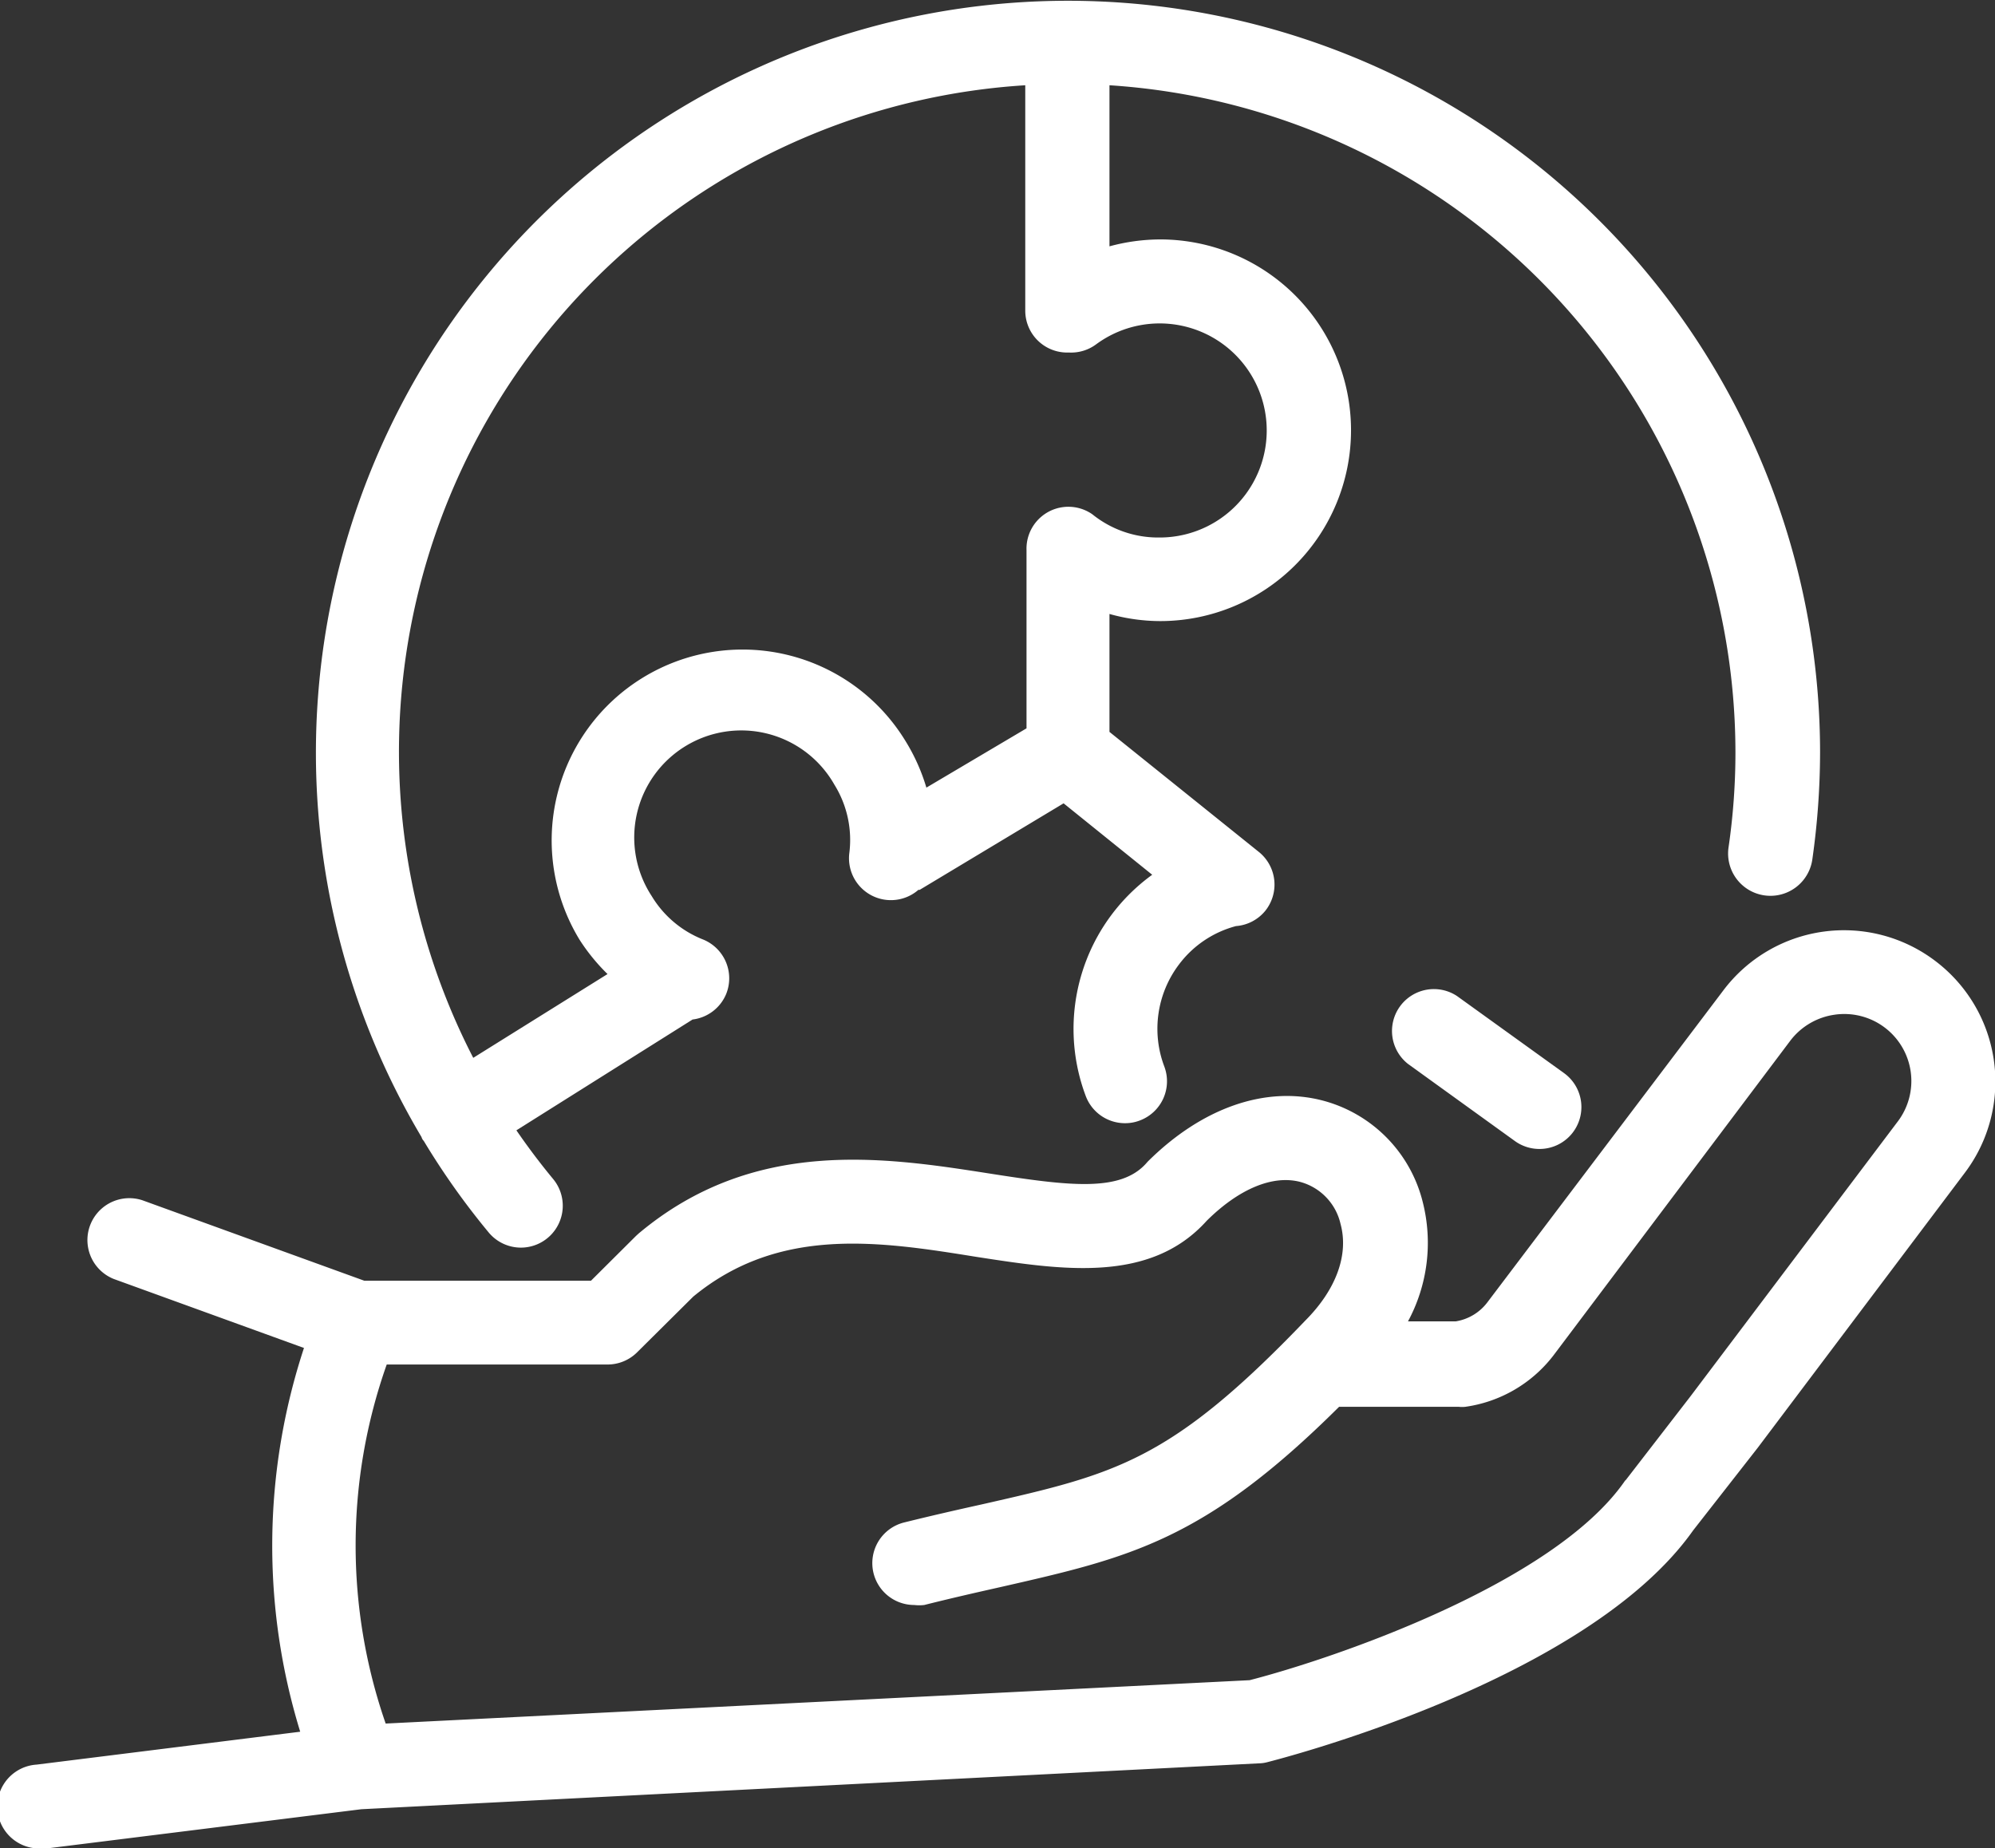
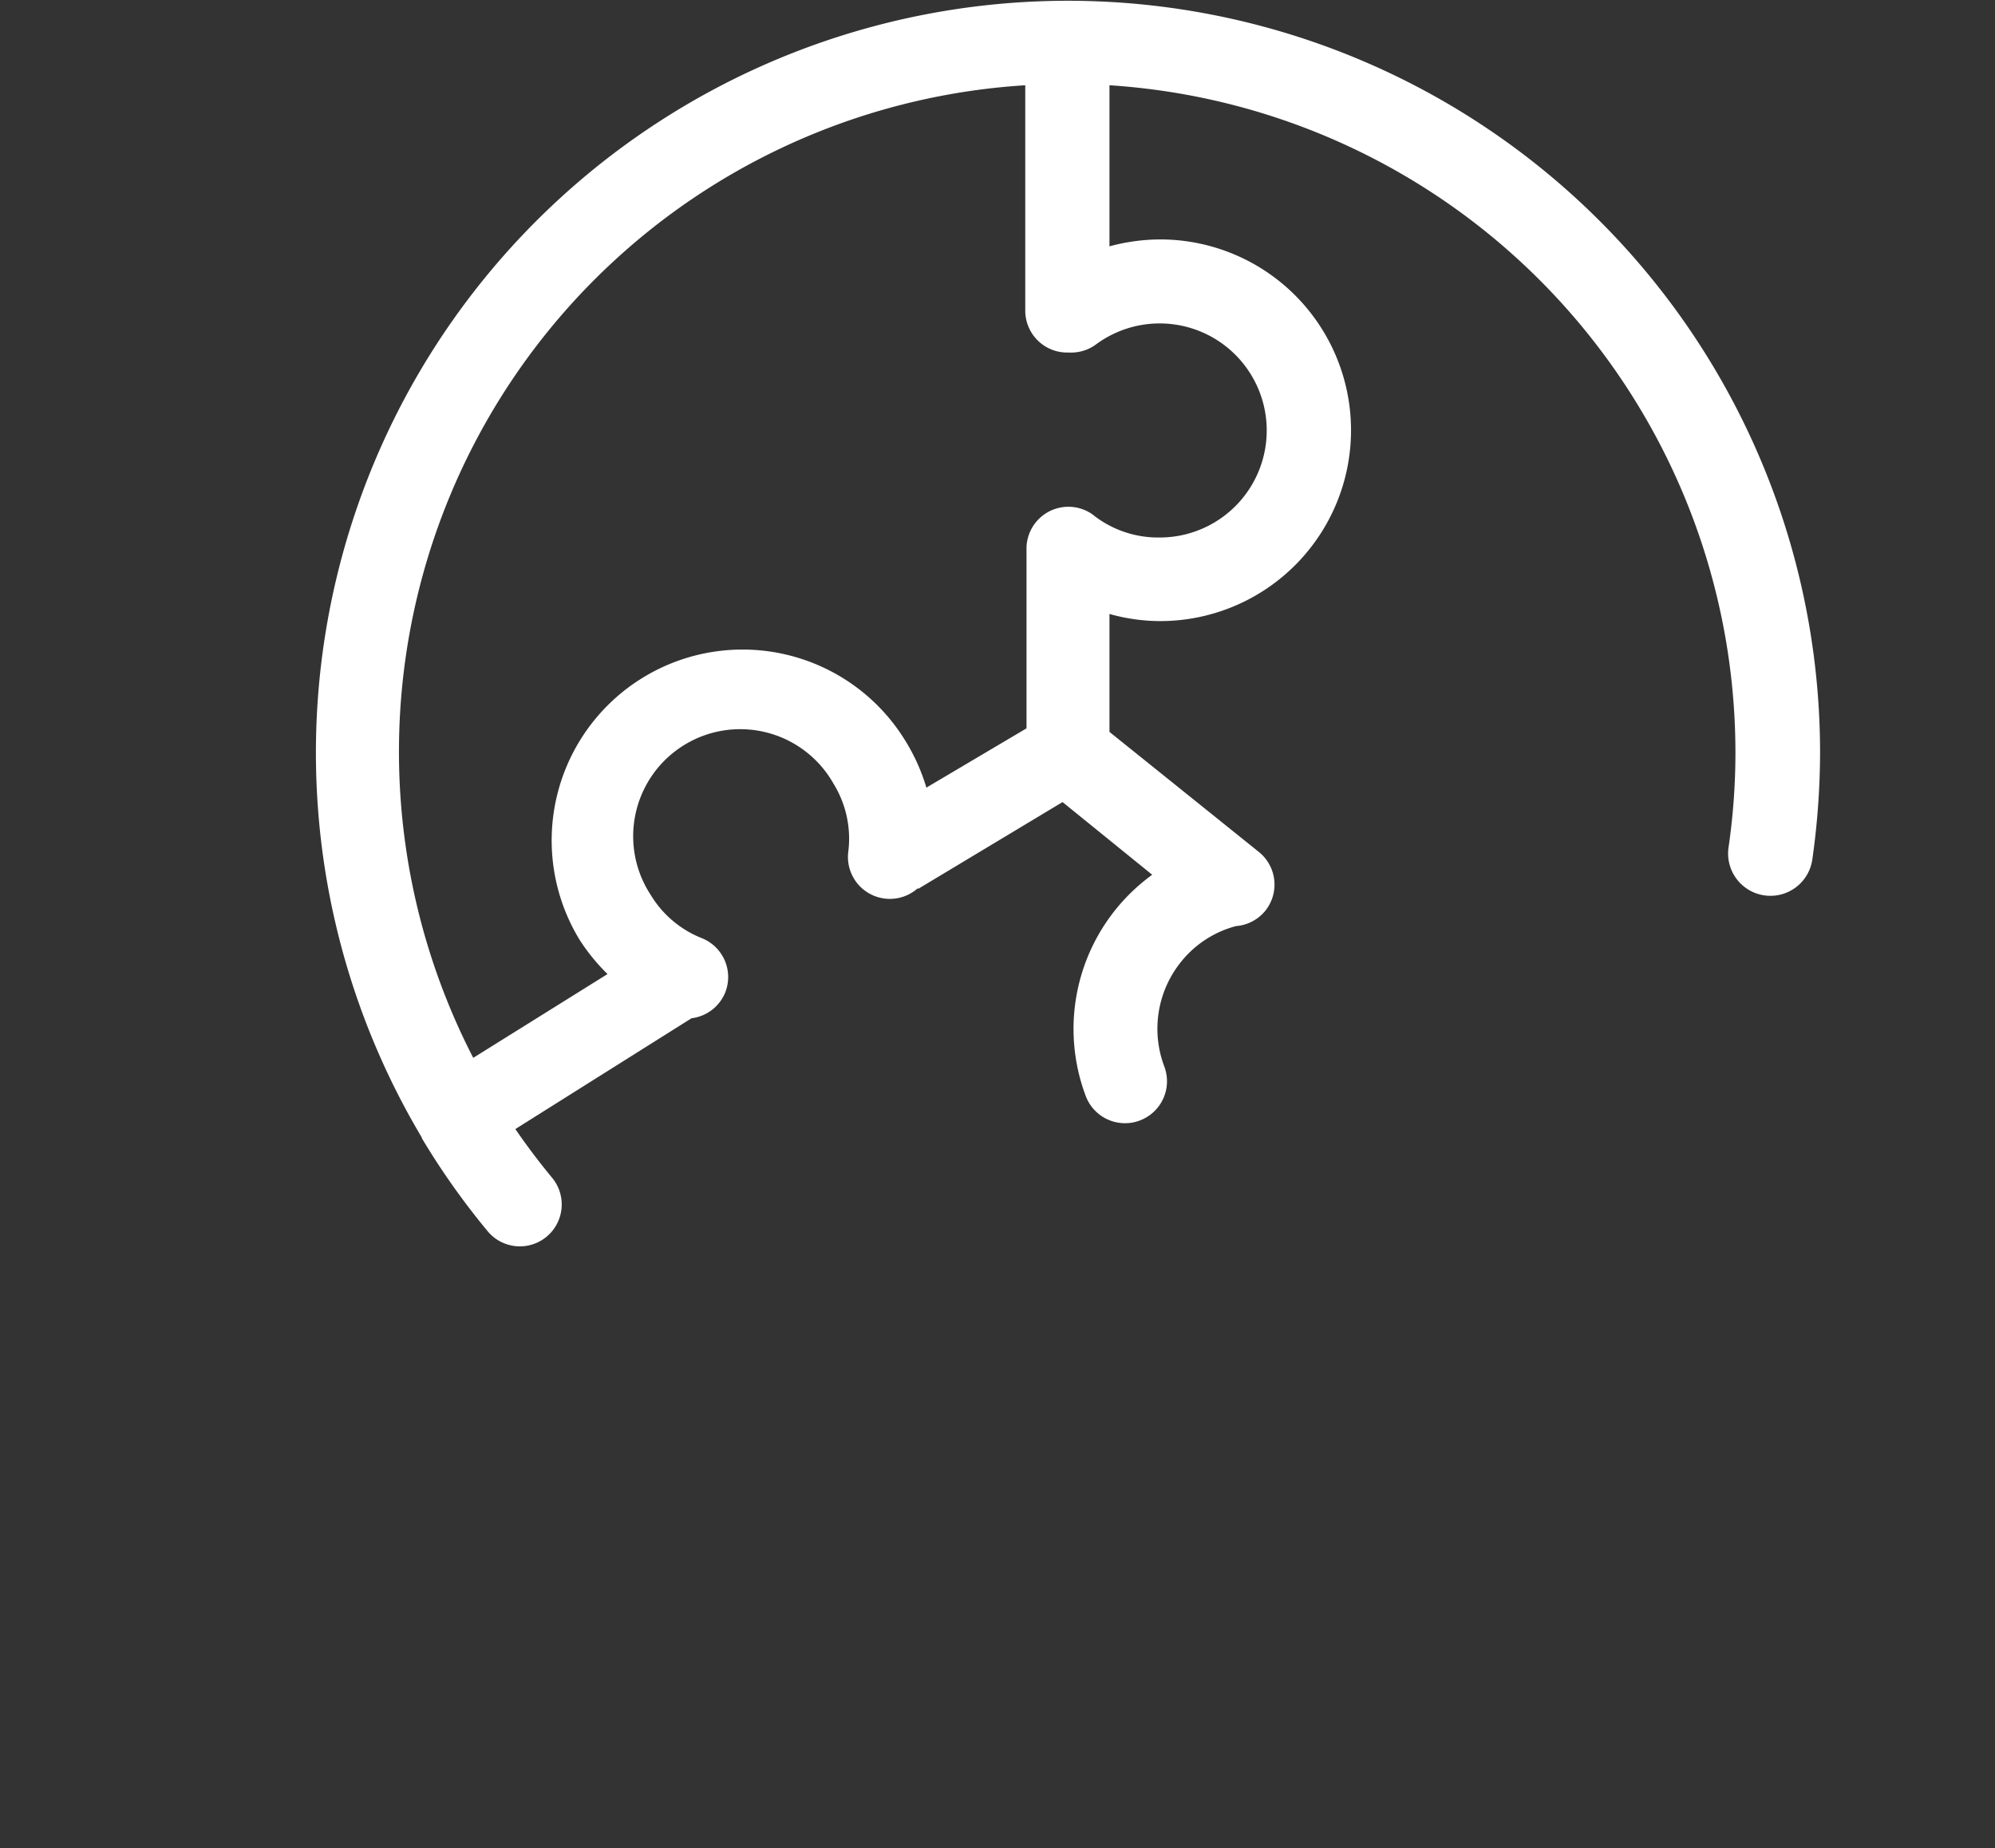
<svg xmlns="http://www.w3.org/2000/svg" viewBox="0 0 95.23 88.23">
  <rect x="0" y="0" width="95.23" height="88.23" fill="#333333" stroke="none" />
  <defs>
    <style>.cls-1{fill:#fff;}</style>
  </defs>
  <g id="Layer_2" data-name="Layer 2">
    <g id="Layer_1-2" data-name="Layer 1">
-       <path class="cls-1" d="M92.36,45.86a7.21,7.21,0,0,0-10.09,1.41L71,62.17a2.36,2.36,0,0,1-1.51.91H67.21a7.9,7.9,0,0,0,.7-5.71,6.67,6.67,0,0,0-4.73-4.82c-2.75-.74-5.81.33-8.4,2.91l-.07.08c-1.24,1.38-3.66,1.08-7.49.48-5-.78-11.24-1.75-16.74,2.87l-.12.11-2.15,2.14H17.39L6.8,57.3a2,2,0,0,0-1.36,3.76l9.07,3.29a30.18,30.18,0,0,0-.18,18.32L1.75,84.24a2,2,0,0,0,.25,4l.25,0,15-1.87,42.84-2.19a1.65,1.65,0,0,0,.38-.05c.62-.16,15.28-3.89,20.35-11.07l3.08-3.94L93.78,56A7.22,7.22,0,0,0,92.36,45.86Zm-1.78,7.69L80.7,66.65l-3.09,4a.27.27,0,0,0-.07.08c-3.42,4.89-13.89,8.45-17.89,9.48L18.41,82.28a25.9,25.9,0,0,1,.05-17.14H29a2,2,0,0,0,1.41-.58l2.68-2.66C37.2,58.51,42,59.26,46.6,60c4.08.63,8.29,1.29,11-1.72,1.54-1.53,3.17-2.21,4.49-1.85a2.7,2.7,0,0,1,1.9,2c.4,1.47-.21,3.14-1.69,4.62-6.44,6.72-9.06,7.32-15.4,8.76-1.13.25-2.37.53-3.74.87a2,2,0,0,0-1.46,2.43,2,2,0,0,0,1.94,1.51,2,2,0,0,0,.48,0c1.35-.34,2.55-.61,3.66-.86,6.15-1.4,9.71-2.21,16.14-8.6h5.72a1.51,1.51,0,0,0,.3,0,6.43,6.43,0,0,0,4.21-2.45L85.46,49.68a3.22,3.22,0,0,1,2.12-1.24,3.2,3.2,0,0,1,3,5.11Z" />
-       <path class="cls-1" d="M20.18,54.41l.05.06a35.68,35.68,0,0,0,3.1,4.37,2,2,0,0,0,1.54.72,2,2,0,0,0,1.53-3.28c-.62-.75-1.2-1.52-1.75-2.32l8.41-5.29a2,2,0,0,0,1.6-1.21,2,2,0,0,0-1.1-2.61,5,5,0,0,1-2.45-2.07,5.11,5.11,0,1,1,8.72-5.32,5,5,0,0,1,.71,3.28,2,2,0,0,0,3.3,1.74l.06,0,6.87-4.13L55,41.76a9.09,9.09,0,0,0-3.17,10.57,2,2,0,0,0,1.87,1.29,1.94,1.94,0,0,0,.71-.13,2,2,0,0,0,1.17-2.57,5.09,5.09,0,0,1,.7-4.88A5,5,0,0,1,59,44.21a2,2,0,0,0,1.39-.72,2,2,0,0,0-.3-2.82l-7.13-5.73V29.31a9,9,0,0,0,2.42.34,9.11,9.11,0,0,0,0-18.22,9.3,9.3,0,0,0-2.42.33V4.07A31.94,31.94,0,0,1,82.84,35.9a31.48,31.48,0,0,1-.33,4.56,2,2,0,0,0,4,.57,36.66,36.66,0,0,0,.37-5.13A35.9,35.9,0,1,0,20.12,54.28.52.52,0,0,0,20.18,54.41ZM48.94,4.07V14.83a2,2,0,0,0,2,2h.11a2,2,0,0,0,1.27-.39,5.11,5.11,0,1,1,3,9.22,5,5,0,0,1-3.18-1.11A2,2,0,0,0,49,26.26s0,.07,0,.11v8.4L44.22,37.6a9.2,9.2,0,0,0-1-2.23,9.11,9.11,0,0,0-15.55,9.5A9.36,9.36,0,0,0,29,46.5l-6.41,4A31.88,31.88,0,0,1,48.94,4.07Z" />
-       <path class="cls-1" d="M69.55,47.55a2,2,0,0,0-2.34,3.24l5.1,3.68a2,2,0,0,0,1.17.38,2,2,0,0,0,1.18-3.62Z" />
+       <path class="cls-1" d="M20.18,54.41a35.68,35.68,0,0,0,3.1,4.37,2,2,0,0,0,1.54.72,2,2,0,0,0,1.53-3.28c-.62-.75-1.2-1.52-1.75-2.32l8.41-5.29a2,2,0,0,0,1.6-1.21,2,2,0,0,0-1.1-2.61,5,5,0,0,1-2.45-2.07,5.11,5.11,0,1,1,8.72-5.32,5,5,0,0,1,.71,3.28,2,2,0,0,0,3.3,1.74l.06,0,6.87-4.13L55,41.76a9.09,9.09,0,0,0-3.17,10.57,2,2,0,0,0,1.87,1.29,1.94,1.94,0,0,0,.71-.13,2,2,0,0,0,1.17-2.57,5.09,5.09,0,0,1,.7-4.88A5,5,0,0,1,59,44.21a2,2,0,0,0,1.39-.72,2,2,0,0,0-.3-2.82l-7.13-5.73V29.31a9,9,0,0,0,2.42.34,9.11,9.11,0,0,0,0-18.22,9.3,9.3,0,0,0-2.42.33V4.07A31.94,31.94,0,0,1,82.84,35.9a31.48,31.48,0,0,1-.33,4.56,2,2,0,0,0,4,.57,36.66,36.66,0,0,0,.37-5.13A35.9,35.9,0,1,0,20.12,54.28.52.52,0,0,0,20.18,54.41ZM48.94,4.07V14.83a2,2,0,0,0,2,2h.11a2,2,0,0,0,1.27-.39,5.11,5.11,0,1,1,3,9.22,5,5,0,0,1-3.18-1.11A2,2,0,0,0,49,26.26s0,.07,0,.11v8.4L44.22,37.6a9.2,9.2,0,0,0-1-2.23,9.11,9.11,0,0,0-15.55,9.5A9.36,9.36,0,0,0,29,46.5l-6.41,4A31.88,31.88,0,0,1,48.94,4.07Z" />
    </g>
  </g>
</svg>